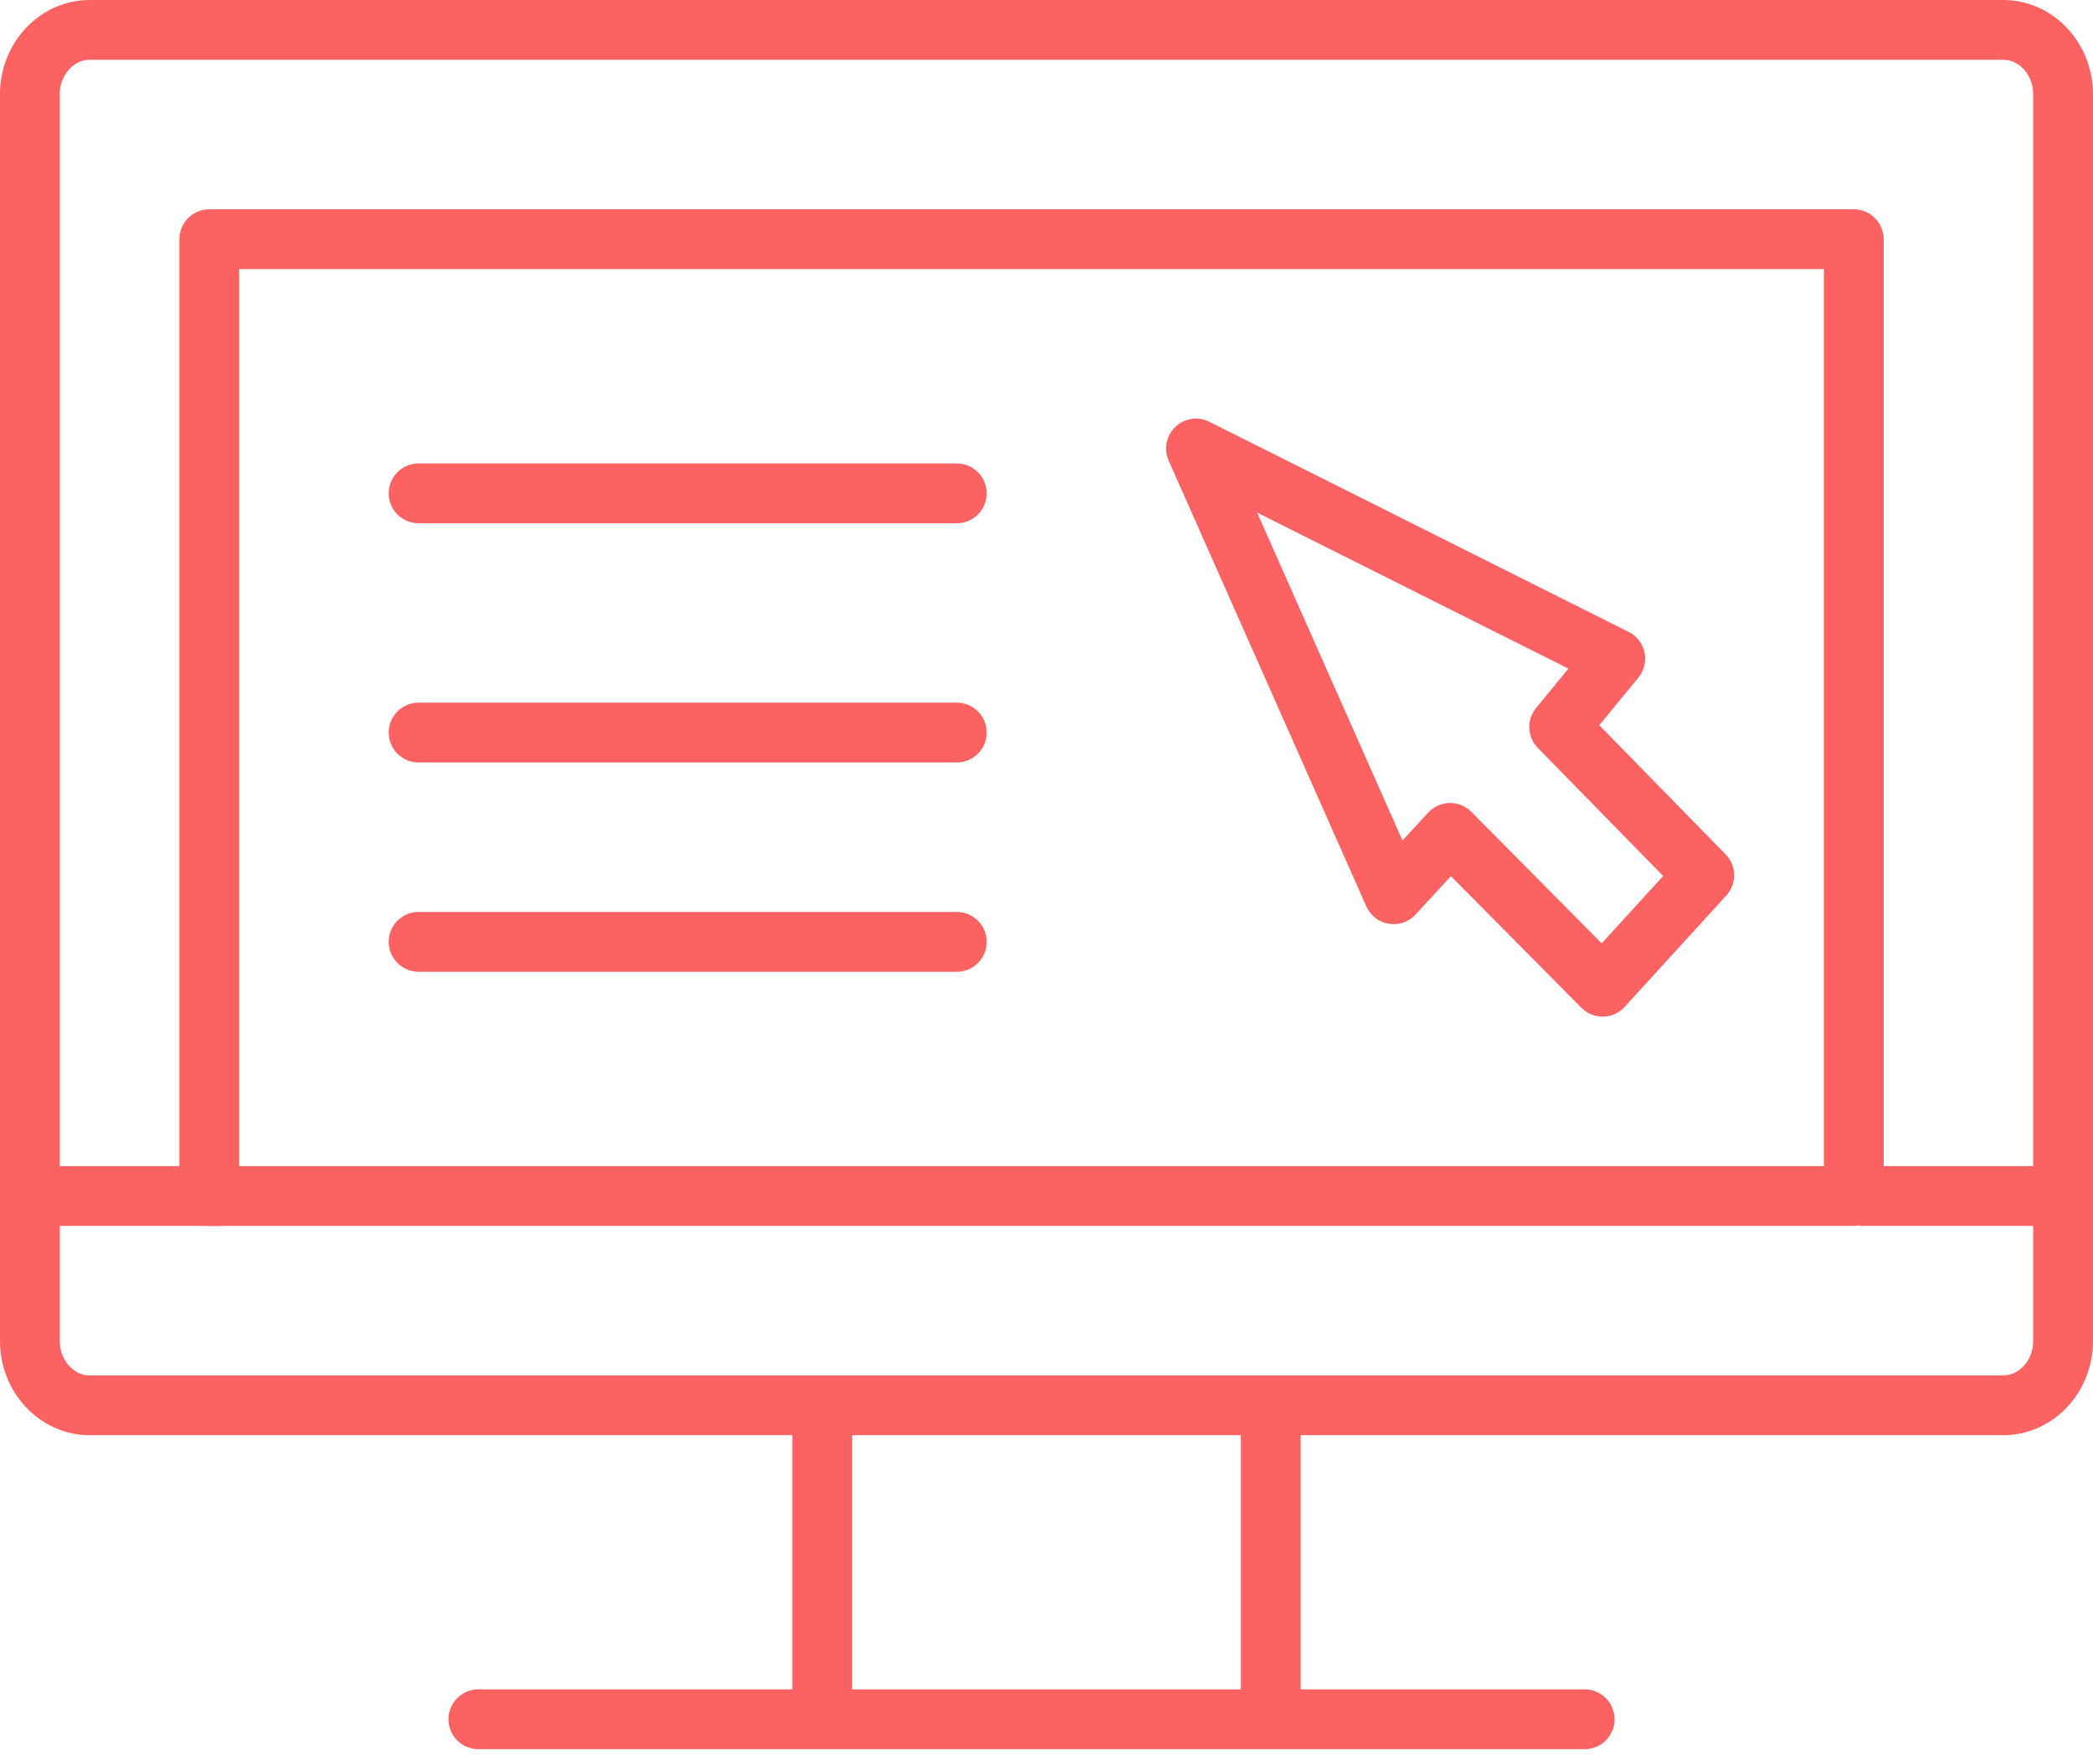
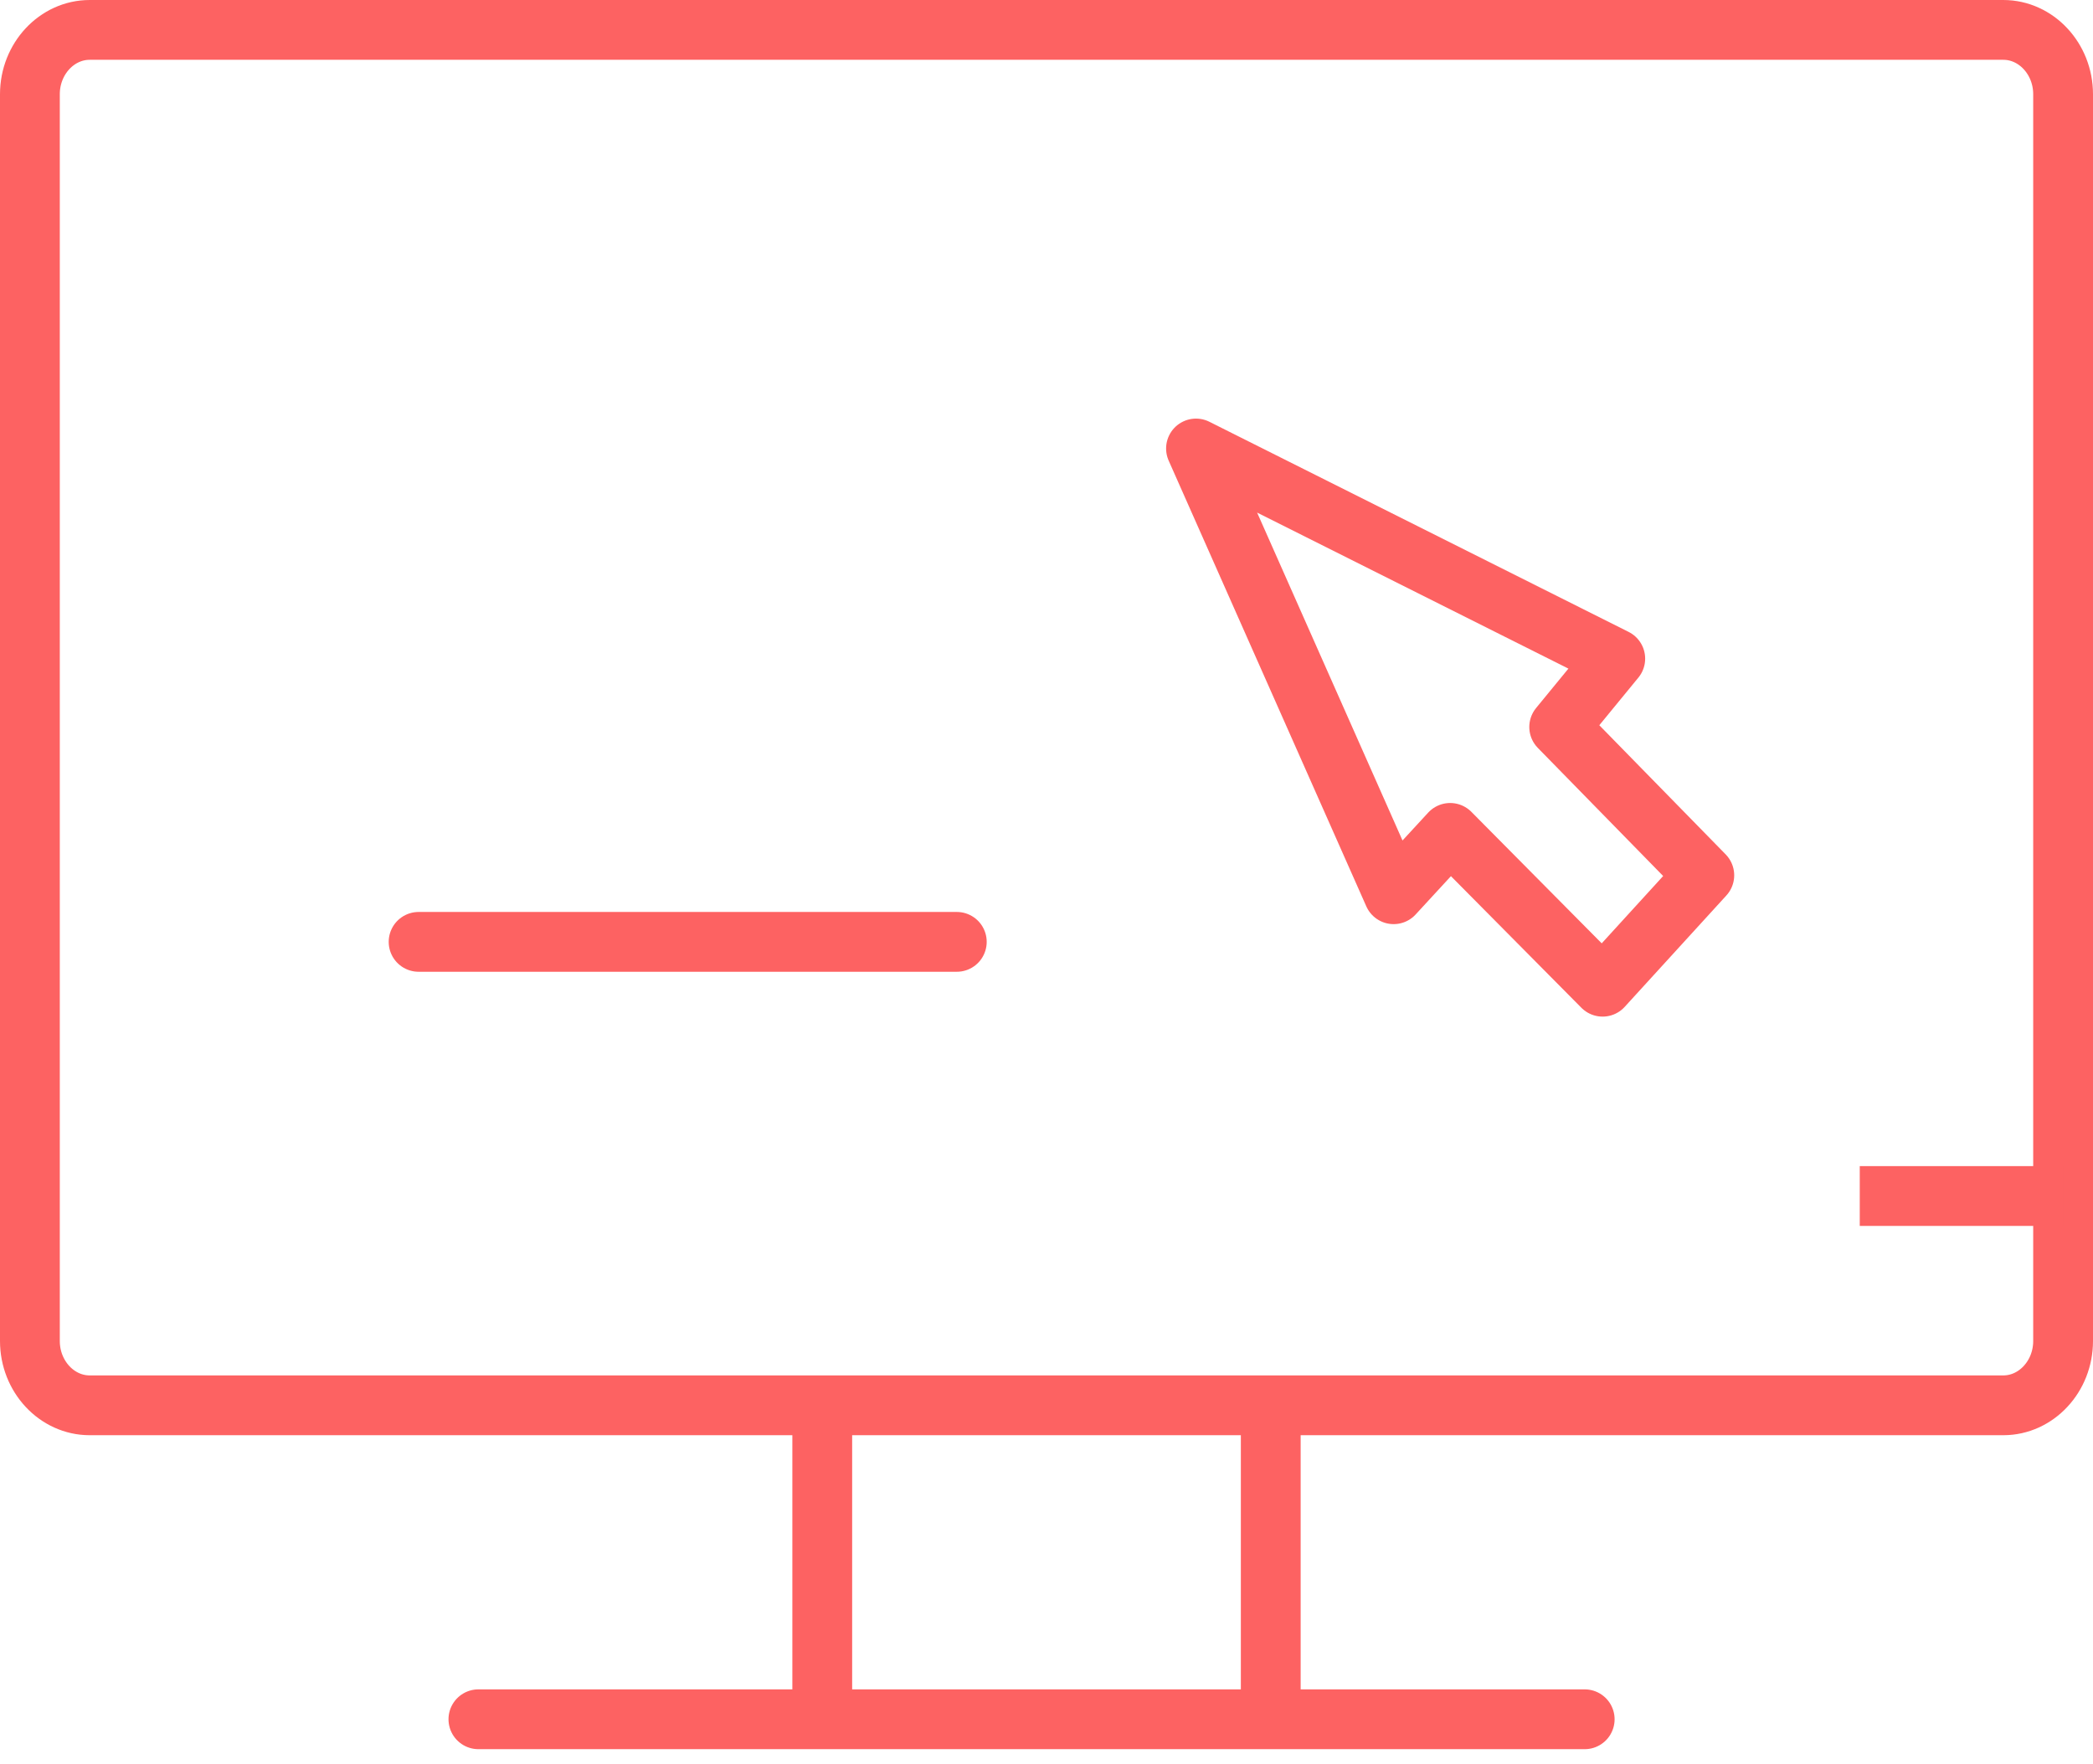
<svg xmlns="http://www.w3.org/2000/svg" width="70" height="59" viewBox="0 0 70 59" fill="none">
  <path fill-rule="evenodd" clip-rule="evenodd" d="M67 47H3C1.9 47 1 46.033 1 44.85V3.15C1 1.967 1.9 1 3 1H67C68.1 1 69 1.967 69 3.15V44.85C69 46.033 68.1 47 67 47Z" stroke="#FD6262" stroke-width="2" />
  <path d="M27.5 58V47" stroke="#FD6262" stroke-width="2" />
  <path d="M42.5 47V58" stroke="#FD6262" stroke-width="2" />
-   <rect x="7" y="8" width="55" height="32" stroke="#FD6262" stroke-width="2" stroke-linejoin="round" />
-   <path d="M7.4 40H1" stroke="#FD6262" stroke-width="2" />
  <path d="M62.199 40H68.999" stroke="#FD6262" stroke-width="2" />
  <path fill-rule="evenodd" clip-rule="evenodd" d="M54.022 22.028L40 15L46.61 29.907L48.5 27.856L53.599 33L57 29.274L52.147 24.314L54.022 22.028Z" stroke="#FD6262" stroke-width="2" stroke-linecap="round" stroke-linejoin="round" />
-   <path d="M14 16.5H32" stroke="#FD6262" stroke-width="2" stroke-linecap="round" stroke-linejoin="round" />
-   <path d="M14 24.5H32" stroke="#FD6262" stroke-width="2" stroke-linecap="round" stroke-linejoin="round" />
  <path d="M14 31.5H32" stroke="#FD6262" stroke-width="2" stroke-linecap="round" stroke-linejoin="round" />
-   <path fill-rule="evenodd" clip-rule="evenodd" d="M16 57.5H53H16Z" fill="#FEB0B0" />
  <path d="M16 57.5H53" stroke="#FD6262" stroke-width="2" stroke-linecap="round" stroke-linejoin="round" />
</svg>